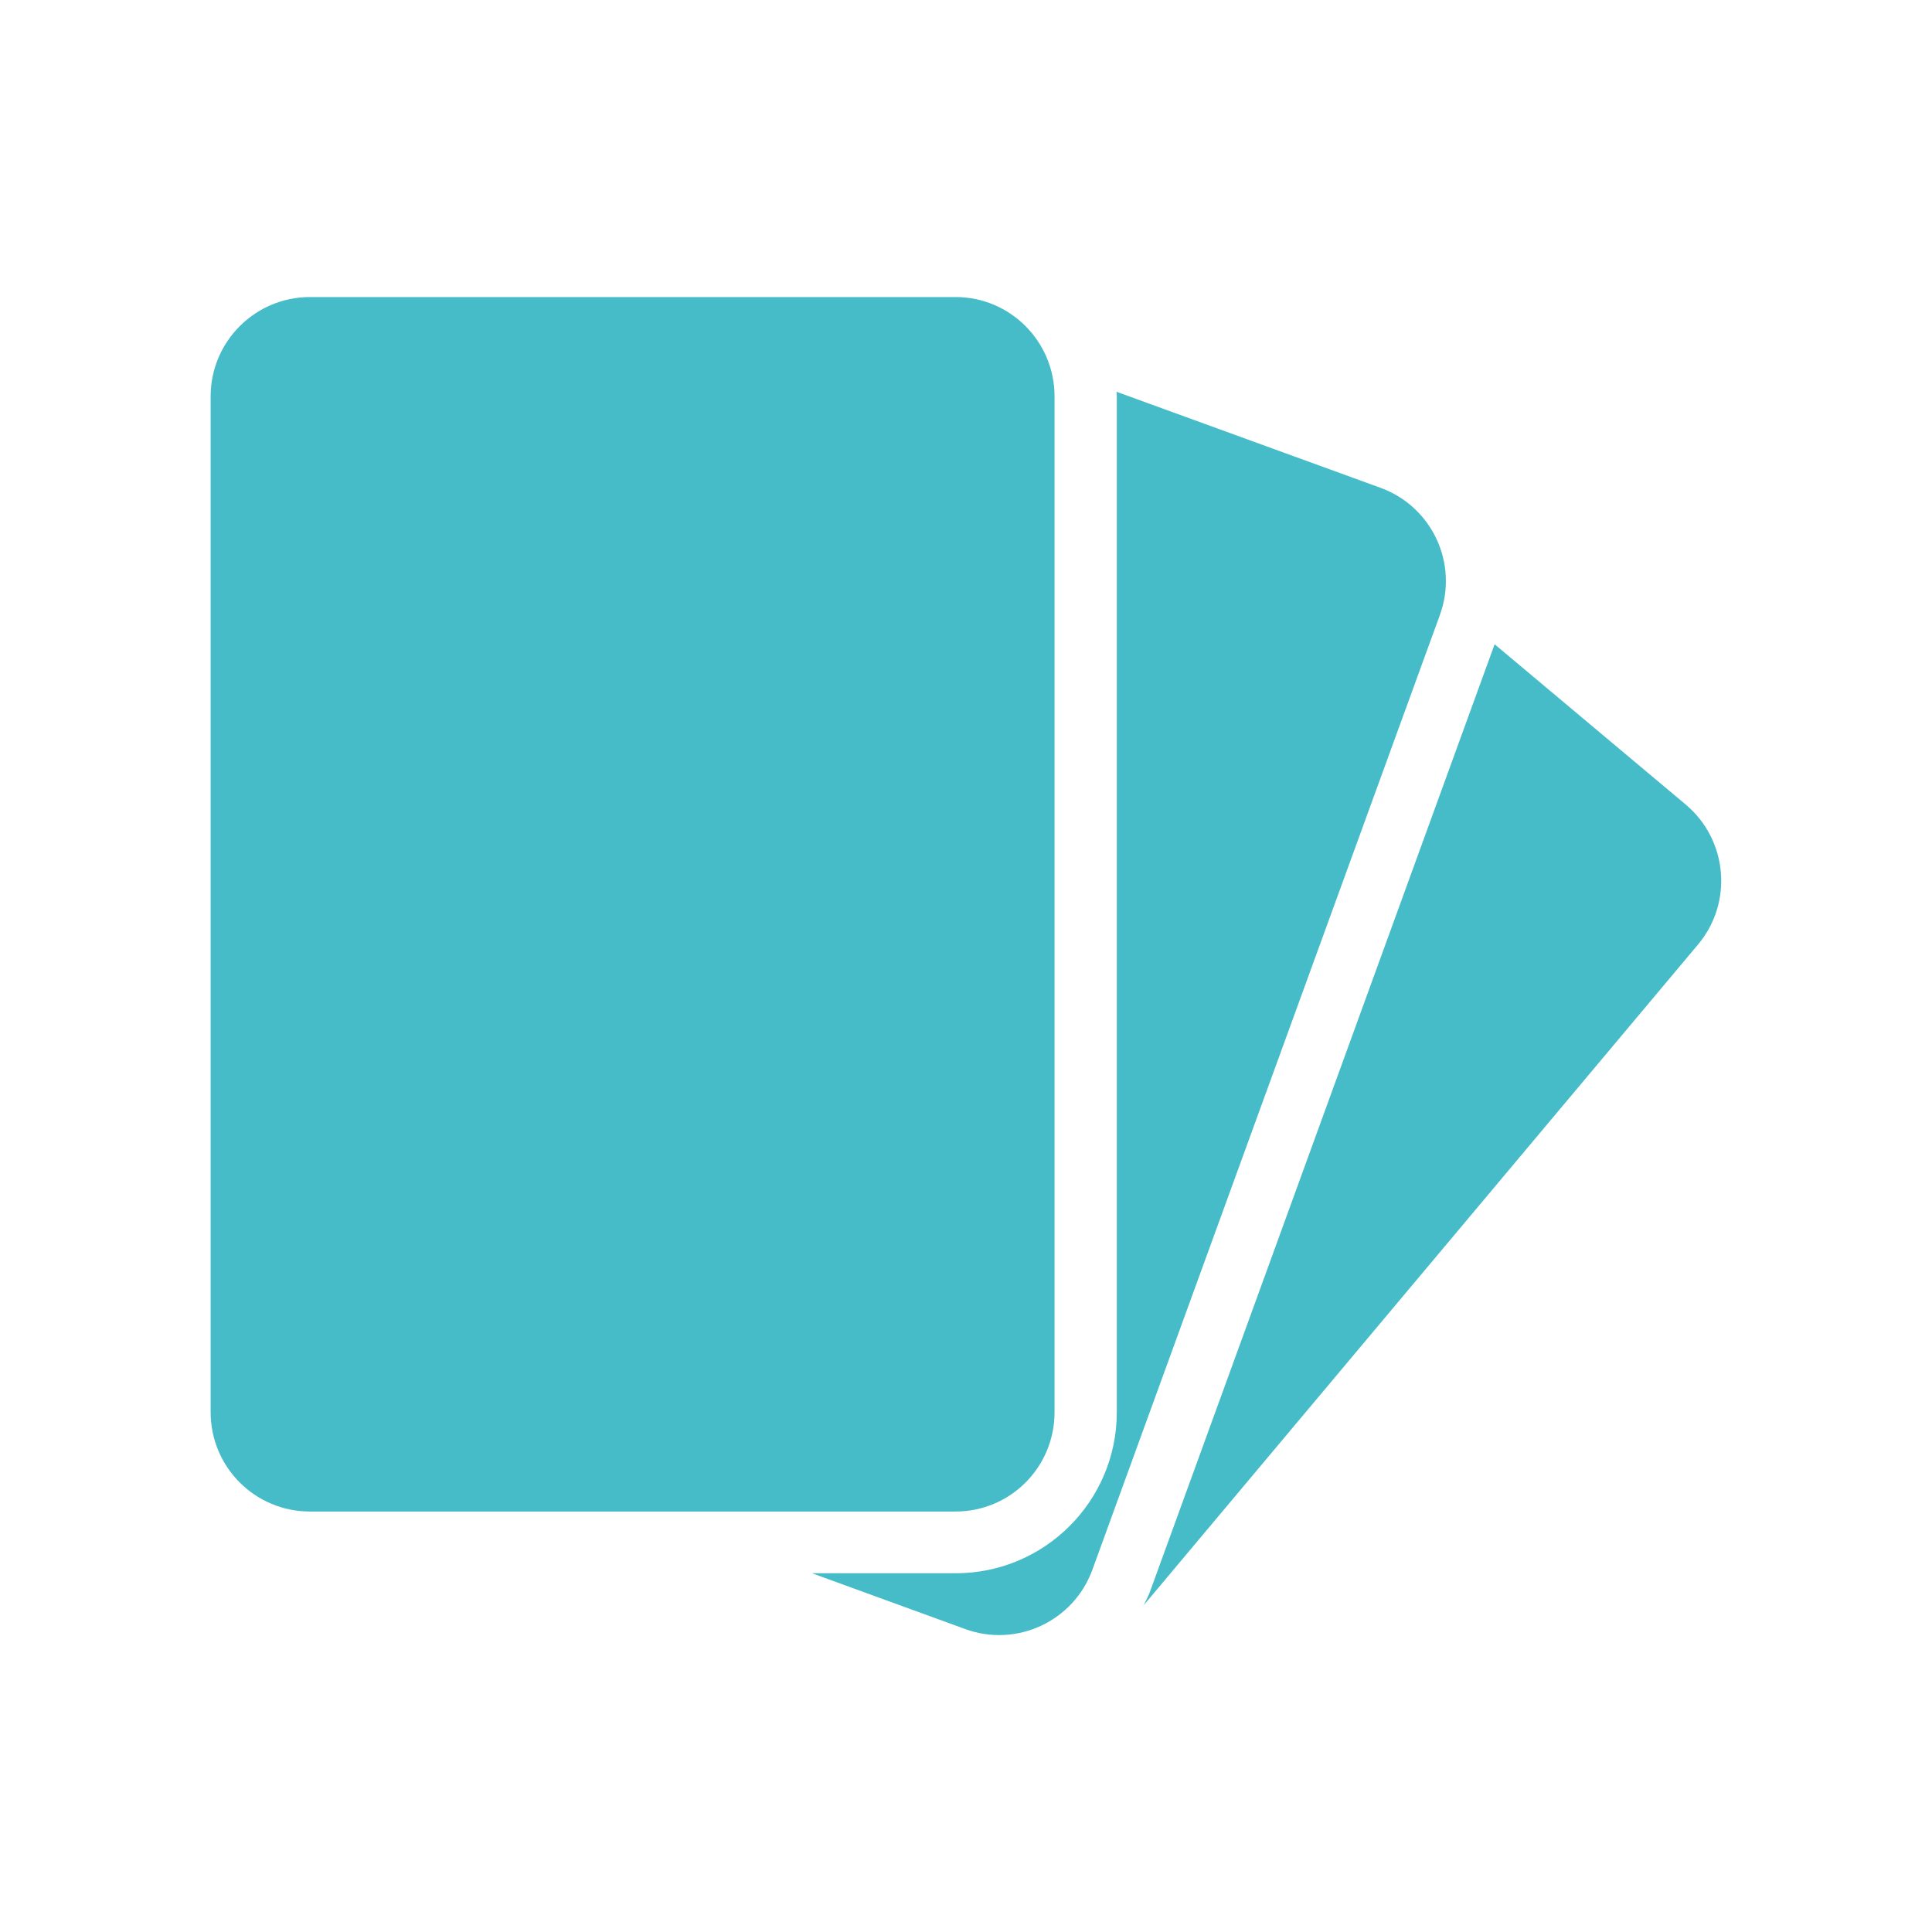
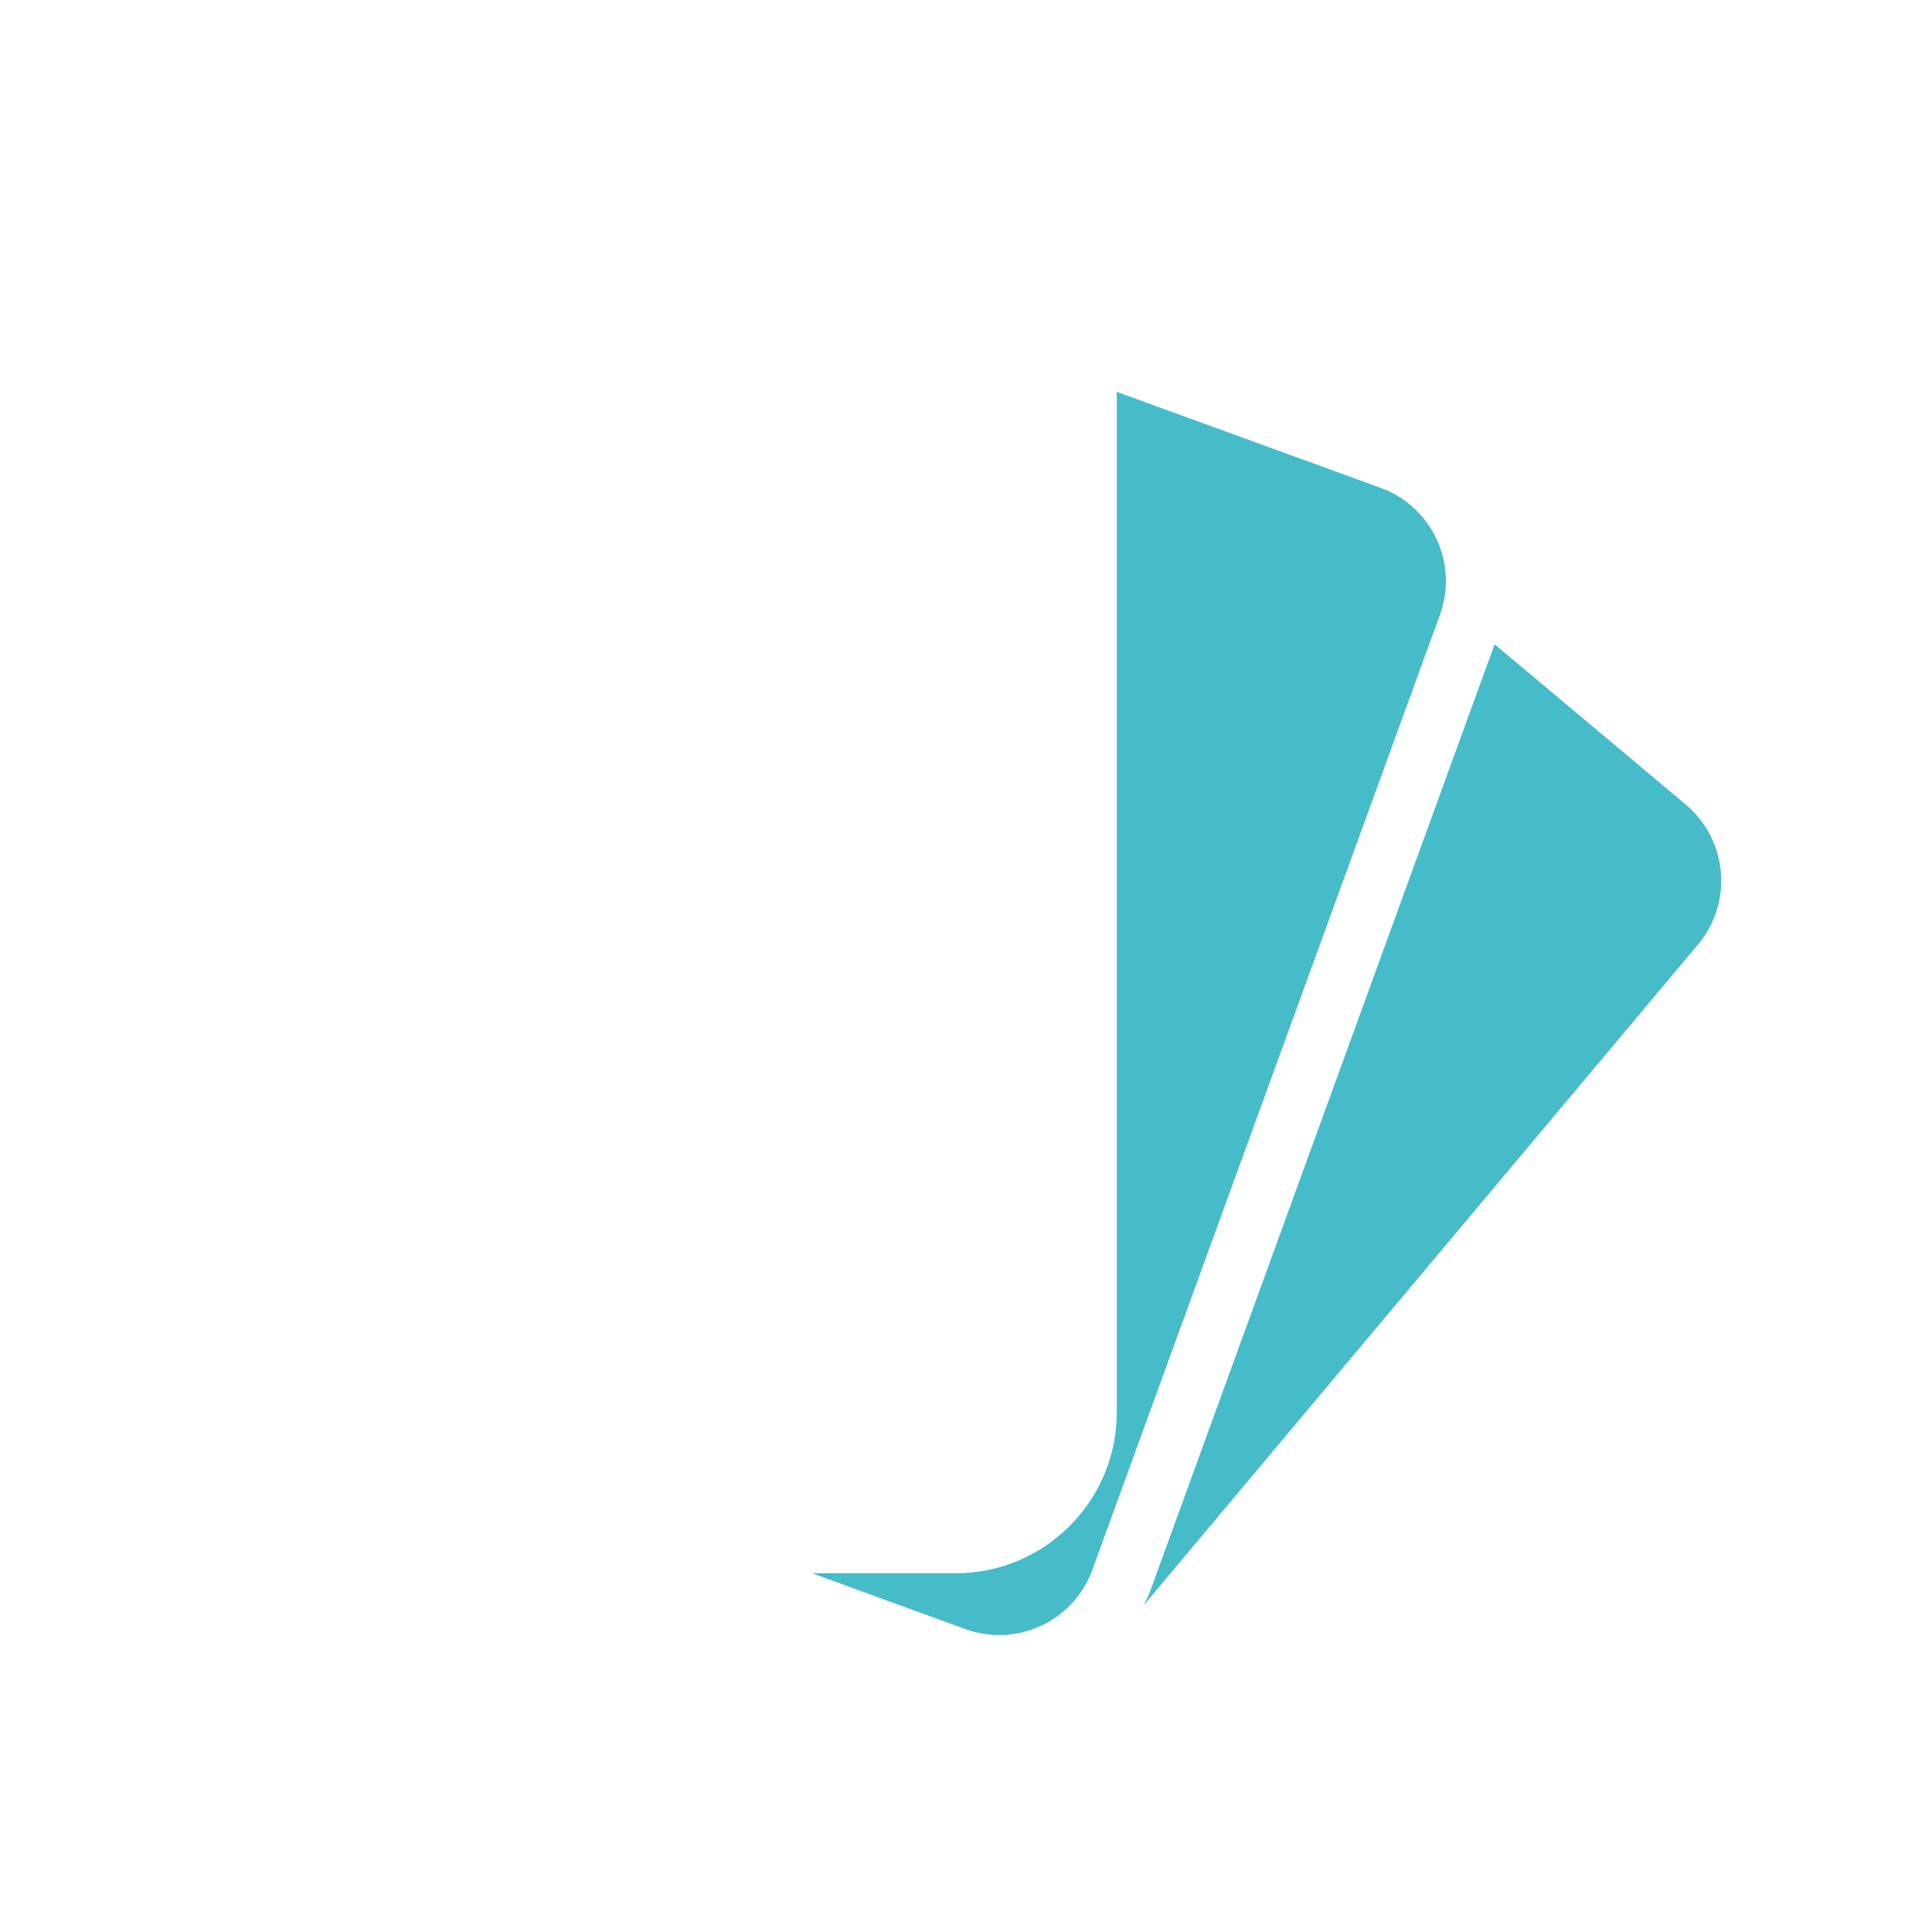
<svg xmlns="http://www.w3.org/2000/svg" id="b" viewBox="0 0 72 72">
  <path d="M42.6,59.85l20.68-24.65c1.31-1.56,1.11-3.89-.45-5.21l-7.13-5.98-12.83,35.27c-.07.2-.17.38-.26.57Z" style="fill:#46bcc9; stroke-width:0px;" />
  <path d="M35.61,58.63h-5.35l5.71,2.08c1.92.7,4.04-.29,4.74-2.21l12.95-35.58c.7-1.92-.29-4.04-2.21-4.74l-9.84-3.58c0,.06.01.11.01.17v37.86c0,3.31-2.69,6-6,6Z" style="fill:#46bcc9; stroke-width:0px;" />
-   <path d="M39.3,52.63V14.77c0-2.04-1.65-3.7-3.69-3.7H11.55c-2.04,0-3.7,1.66-3.7,3.7v37.86c0,2.04,1.65,3.7,3.7,3.7h24.06c2.04,0,3.69-1.65,3.69-3.7Z" style="fill:#46bcc9; stroke-width:0px;" />
</svg>